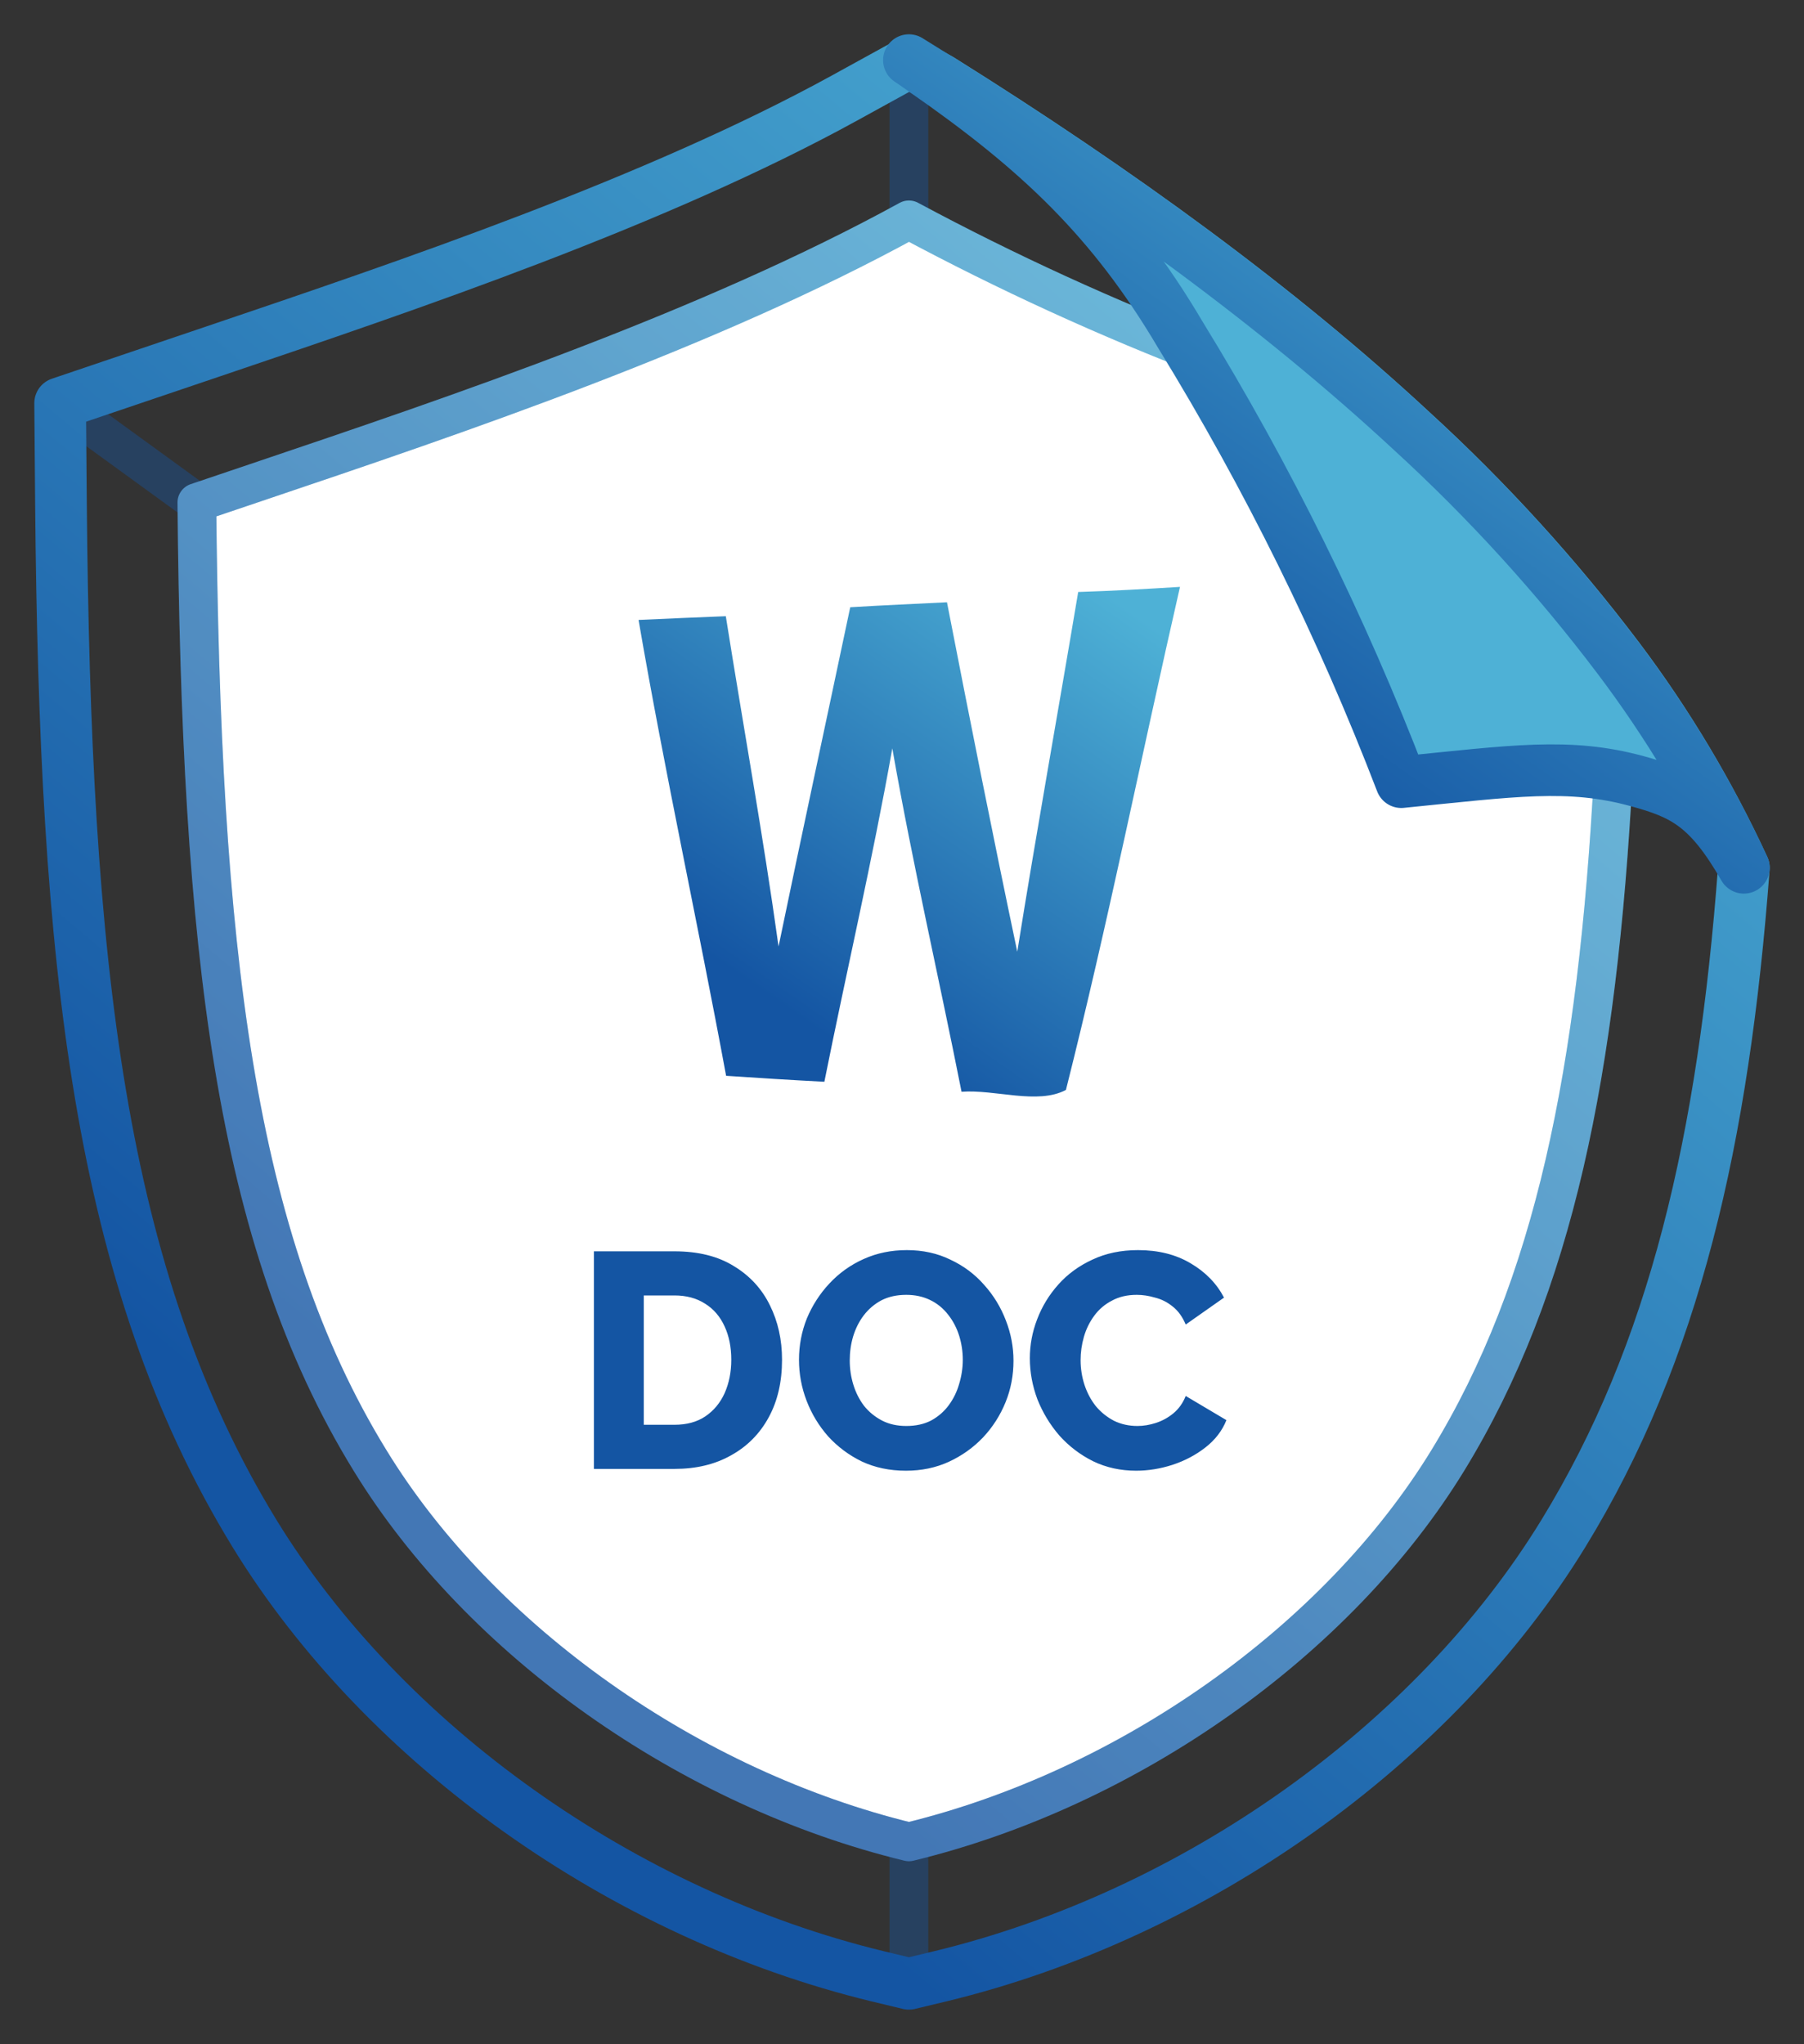
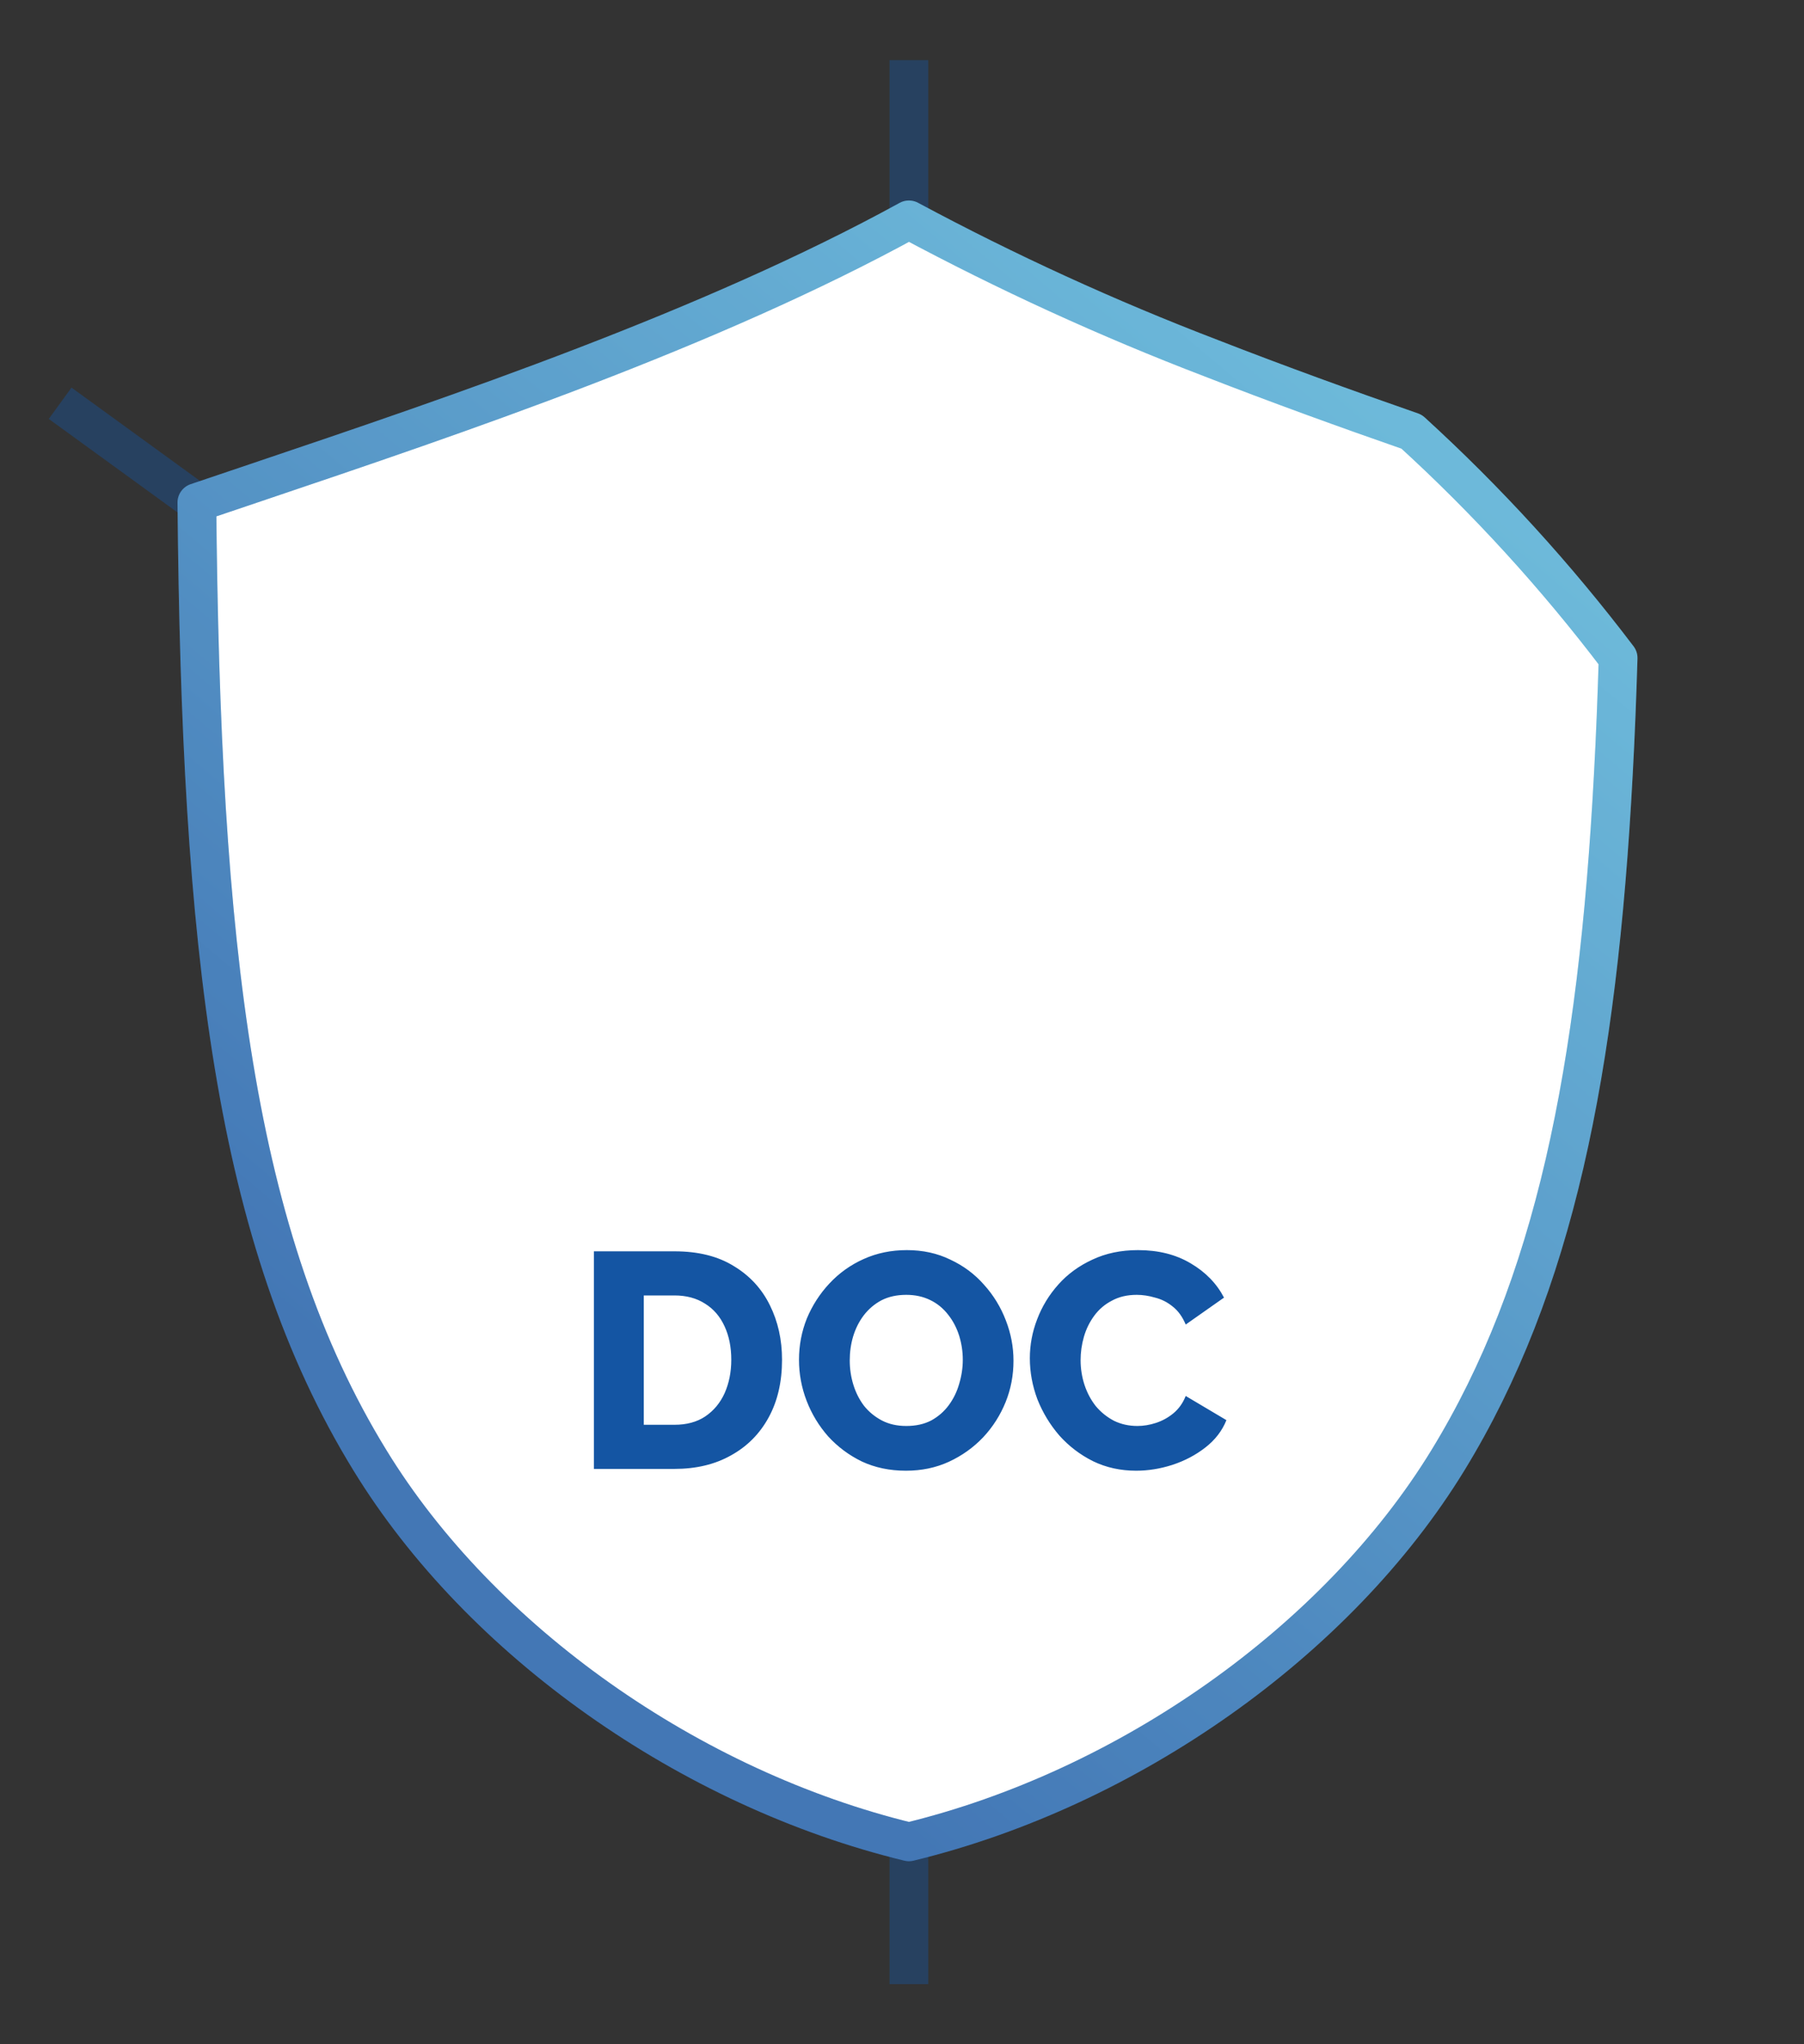
<svg xmlns="http://www.w3.org/2000/svg" width="30" height="34" viewBox="0 0 30 34" fill="none">
  <rect x="0" y="0" width="30" height="34" fill="#333333" stroke="none" />
  <path opacity="0.4" d="M15.115 33V30.635" stroke="#1455A3" stroke-width="0.644" stroke-linejoin="round" />
  <path opacity="0.4" d="M1 6.707L3.274 8.359" stroke="#1455A3" stroke-width="0.644" stroke-linejoin="round" />
  <path opacity="0.4" d="M15.115 3.653V1" stroke="#1455A3" stroke-width="0.644" stroke-linejoin="round" />
-   <path fill-rule="evenodd" clip-rule="evenodd" d="M29 14.433C28.661 18.957 27.849 22.487 25.998 25.506C23.846 29.021 19.876 31.845 15.64 32.869L15.115 32.995L14.591 32.869C10.354 31.84 6.385 29.017 4.233 25.506C1.628 21.249 1.081 16.002 1.014 8.379L1 6.706L3.541 5.846C6.826 4.734 10.913 3.351 14.048 1.628L15.122 1.037L15.384 1.182L15.633 1.317C18.608 3.179 21.269 5.116 23.482 7.171C24.737 8.319 25.887 9.583 26.916 10.945C27.732 12.028 28.43 13.197 29 14.433Z" stroke="url(#paint0_linear_1482_22623)" stroke-width="0.859" stroke-linejoin="round" />
  <path d="M26.909 10.944C26.889 11.607 26.864 12.247 26.83 12.866C26.567 17.822 25.844 21.402 24.078 24.288C22.236 27.298 18.755 29.751 15.115 30.634C11.476 29.751 7.994 27.298 6.152 24.288C3.891 20.606 3.34 15.761 3.274 8.358L4.248 8.029C7.657 6.879 11.806 5.473 15.115 3.657C16.742 4.53 18.421 5.299 20.143 5.958C21.259 6.393 22.383 6.8 23.475 7.18C24.73 8.325 25.88 9.586 26.909 10.944V10.944Z" fill="white" />
  <path fill-rule="evenodd" clip-rule="evenodd" d="M26.909 10.944C26.889 11.607 26.864 12.247 26.83 12.866C26.567 17.822 25.844 21.402 24.078 24.288C22.236 27.298 18.755 29.751 15.115 30.634C11.476 29.751 7.994 27.298 6.152 24.288C3.891 20.606 3.34 15.761 3.274 8.358L4.248 8.029C7.657 6.879 11.806 5.473 15.115 3.657C16.742 4.53 18.421 5.299 20.143 5.958C21.259 6.393 22.383 6.8 23.475 7.18C24.73 8.325 25.88 9.586 26.909 10.944V10.944Z" stroke="url(#paint1_linear_1482_22623)" stroke-width="0.644" stroke-linejoin="round" />
  <path opacity="0.2" fill-rule="evenodd" clip-rule="evenodd" d="M26.909 10.944C26.889 11.607 26.864 12.247 26.83 12.866C26.567 17.822 25.844 21.402 24.078 24.288C22.236 27.298 18.755 29.751 15.115 30.634C11.476 29.751 7.994 27.298 6.152 24.288C3.891 20.606 3.34 15.761 3.274 8.358L4.248 8.029C7.657 6.879 11.806 5.473 15.115 3.657C16.742 4.53 18.421 5.299 20.143 5.958C21.259 6.393 22.383 6.8 23.475 7.18C24.73 8.325 25.88 9.586 26.909 10.944V10.944Z" stroke="white" stroke-width="0.644" stroke-linejoin="round" />
-   <path d="M29 14.433C28.408 13.402 27.994 13.202 27.221 12.991C26.09 12.682 25.168 12.823 23.303 13.009C22.308 10.419 21.078 7.928 19.63 5.57C18.499 3.653 17.258 2.489 15.377 1.182C15.292 1.12 15.203 1.06 15.115 1L15.626 1.318C18.601 3.179 21.262 5.117 23.475 7.171C24.73 8.32 25.88 9.583 26.909 10.945C27.727 12.028 28.428 13.197 29 14.433V14.433Z" fill="#4EB1D6" stroke="url(#paint2_linear_1482_22623)" stroke-width="0.859" stroke-linejoin="round" />
-   <path d="M14.139 10.1C14.674 10.067 15.212 10.044 15.748 10.017C16.126 11.959 16.51 13.896 16.917 15.829C17.236 13.834 17.595 11.844 17.93 9.846C18.495 9.828 19.06 9.796 19.623 9.761C18.985 12.548 18.425 15.357 17.726 18.128C17.254 18.378 16.548 18.116 15.99 18.158C15.613 16.252 15.174 14.361 14.839 12.447C14.509 14.306 14.078 16.146 13.709 17.992C13.166 17.964 12.622 17.93 12.075 17.893C11.607 15.362 11.055 12.847 10.619 10.311C11.1 10.288 11.586 10.268 12.07 10.249C12.362 12.09 12.692 13.905 12.947 15.742C13.336 13.862 13.743 11.977 14.139 10.1Z" fill="url(#paint3_linear_1482_22623)" />
  <path fill-rule="evenodd" clip-rule="evenodd" d="M14.333 24.308C14.552 24.41 14.796 24.461 15.066 24.461C15.325 24.461 15.562 24.412 15.778 24.313C15.997 24.212 16.187 24.076 16.349 23.906C16.511 23.733 16.635 23.537 16.723 23.32C16.811 23.102 16.854 22.873 16.854 22.632C16.854 22.404 16.812 22.181 16.728 21.964C16.644 21.743 16.523 21.544 16.364 21.368C16.209 21.191 16.022 21.052 15.803 20.95C15.588 20.845 15.347 20.792 15.081 20.792C14.822 20.792 14.582 20.841 14.363 20.94C14.144 21.038 13.954 21.174 13.792 21.348C13.634 21.517 13.509 21.711 13.418 21.928C13.331 22.146 13.287 22.375 13.287 22.616C13.287 22.851 13.329 23.078 13.414 23.299C13.498 23.517 13.617 23.714 13.772 23.89C13.931 24.064 14.117 24.203 14.333 24.308ZM9.877 24.431V20.812H11.216C11.611 20.812 11.939 20.894 12.202 21.057C12.468 21.217 12.668 21.434 12.803 21.709C12.938 21.981 13.005 22.283 13.005 22.616C13.005 22.983 12.931 23.303 12.783 23.574C12.635 23.846 12.426 24.057 12.156 24.206C11.89 24.356 11.577 24.431 11.216 24.431H9.877ZM12.161 22.616C12.161 22.406 12.124 22.221 12.05 22.061C11.976 21.898 11.868 21.772 11.727 21.684C11.585 21.592 11.415 21.546 11.216 21.546H10.706V23.697H11.216C11.419 23.697 11.589 23.651 11.727 23.559C11.868 23.464 11.976 23.335 12.05 23.172C12.124 23.005 12.161 22.82 12.161 22.616ZM14.131 22.627C14.131 22.766 14.151 22.902 14.192 23.034C14.232 23.163 14.291 23.279 14.368 23.381C14.449 23.483 14.549 23.564 14.666 23.626C14.784 23.687 14.919 23.717 15.071 23.717C15.229 23.717 15.367 23.687 15.485 23.626C15.603 23.561 15.701 23.476 15.778 23.371C15.856 23.265 15.913 23.148 15.95 23.019C15.99 22.887 16.011 22.752 16.011 22.616C16.011 22.477 15.99 22.343 15.95 22.214C15.909 22.085 15.849 21.969 15.768 21.867C15.687 21.762 15.588 21.68 15.47 21.623C15.352 21.565 15.219 21.536 15.071 21.536C14.912 21.536 14.774 21.567 14.656 21.628C14.542 21.689 14.444 21.772 14.363 21.878C14.286 21.98 14.227 22.097 14.187 22.229C14.149 22.358 14.131 22.491 14.131 22.627ZM17.247 21.944C17.166 22.154 17.126 22.37 17.126 22.591C17.126 22.822 17.168 23.05 17.252 23.274C17.34 23.495 17.461 23.695 17.616 23.875C17.774 24.052 17.961 24.195 18.177 24.303C18.396 24.409 18.635 24.461 18.894 24.461C19.093 24.461 19.294 24.429 19.496 24.364C19.701 24.297 19.885 24.2 20.046 24.074C20.208 23.948 20.324 23.797 20.395 23.62L19.718 23.218C19.671 23.337 19.602 23.433 19.511 23.508C19.423 23.58 19.327 23.632 19.223 23.666C19.118 23.7 19.016 23.717 18.915 23.717C18.773 23.717 18.643 23.688 18.526 23.631C18.408 23.569 18.307 23.488 18.222 23.386C18.142 23.284 18.079 23.167 18.035 23.034C17.992 22.902 17.97 22.764 17.97 22.622C17.97 22.492 17.988 22.363 18.025 22.234C18.062 22.105 18.12 21.988 18.197 21.883C18.275 21.777 18.372 21.694 18.49 21.633C18.608 21.568 18.746 21.536 18.904 21.536C19.002 21.536 19.103 21.551 19.208 21.582C19.316 21.609 19.413 21.658 19.501 21.73C19.592 21.801 19.664 21.901 19.718 22.03L20.355 21.582C20.233 21.348 20.048 21.157 19.799 21.011C19.553 20.865 19.262 20.792 18.925 20.792C18.642 20.792 18.389 20.845 18.167 20.95C17.945 21.052 17.756 21.189 17.601 21.363C17.446 21.536 17.328 21.73 17.247 21.944Z" fill="#1455A3" />
  <defs>
    <linearGradient id="paint0_linear_1482_22623" x1="12.15" y1="30.439" x2="31.828" y2="7.038" gradientUnits="userSpaceOnUse">
      <stop stop-color="#1455A3" />
      <stop offset="1" stop-color="#4EB1D6" />
    </linearGradient>
    <linearGradient id="paint1_linear_1482_22623" x1="12.685" y1="28.476" x2="29.296" y2="8.723" gradientUnits="userSpaceOnUse">
      <stop stop-color="#1455A3" />
      <stop offset="1" stop-color="#4EB1D6" />
    </linearGradient>
    <linearGradient id="paint2_linear_1482_22623" x1="20.644" y1="13.359" x2="28.581" y2="2.224" gradientUnits="userSpaceOnUse">
      <stop stop-color="#1455A3" />
      <stop offset="1" stop-color="#4EB1D6" />
    </linearGradient>
    <linearGradient id="paint3_linear_1482_22623" x1="14.204" y1="17.56" x2="19.166" y2="10.406" gradientUnits="userSpaceOnUse">
      <stop stop-color="#1455A3" />
      <stop offset="1" stop-color="#4EB1D6" />
    </linearGradient>
  </defs>
</svg>